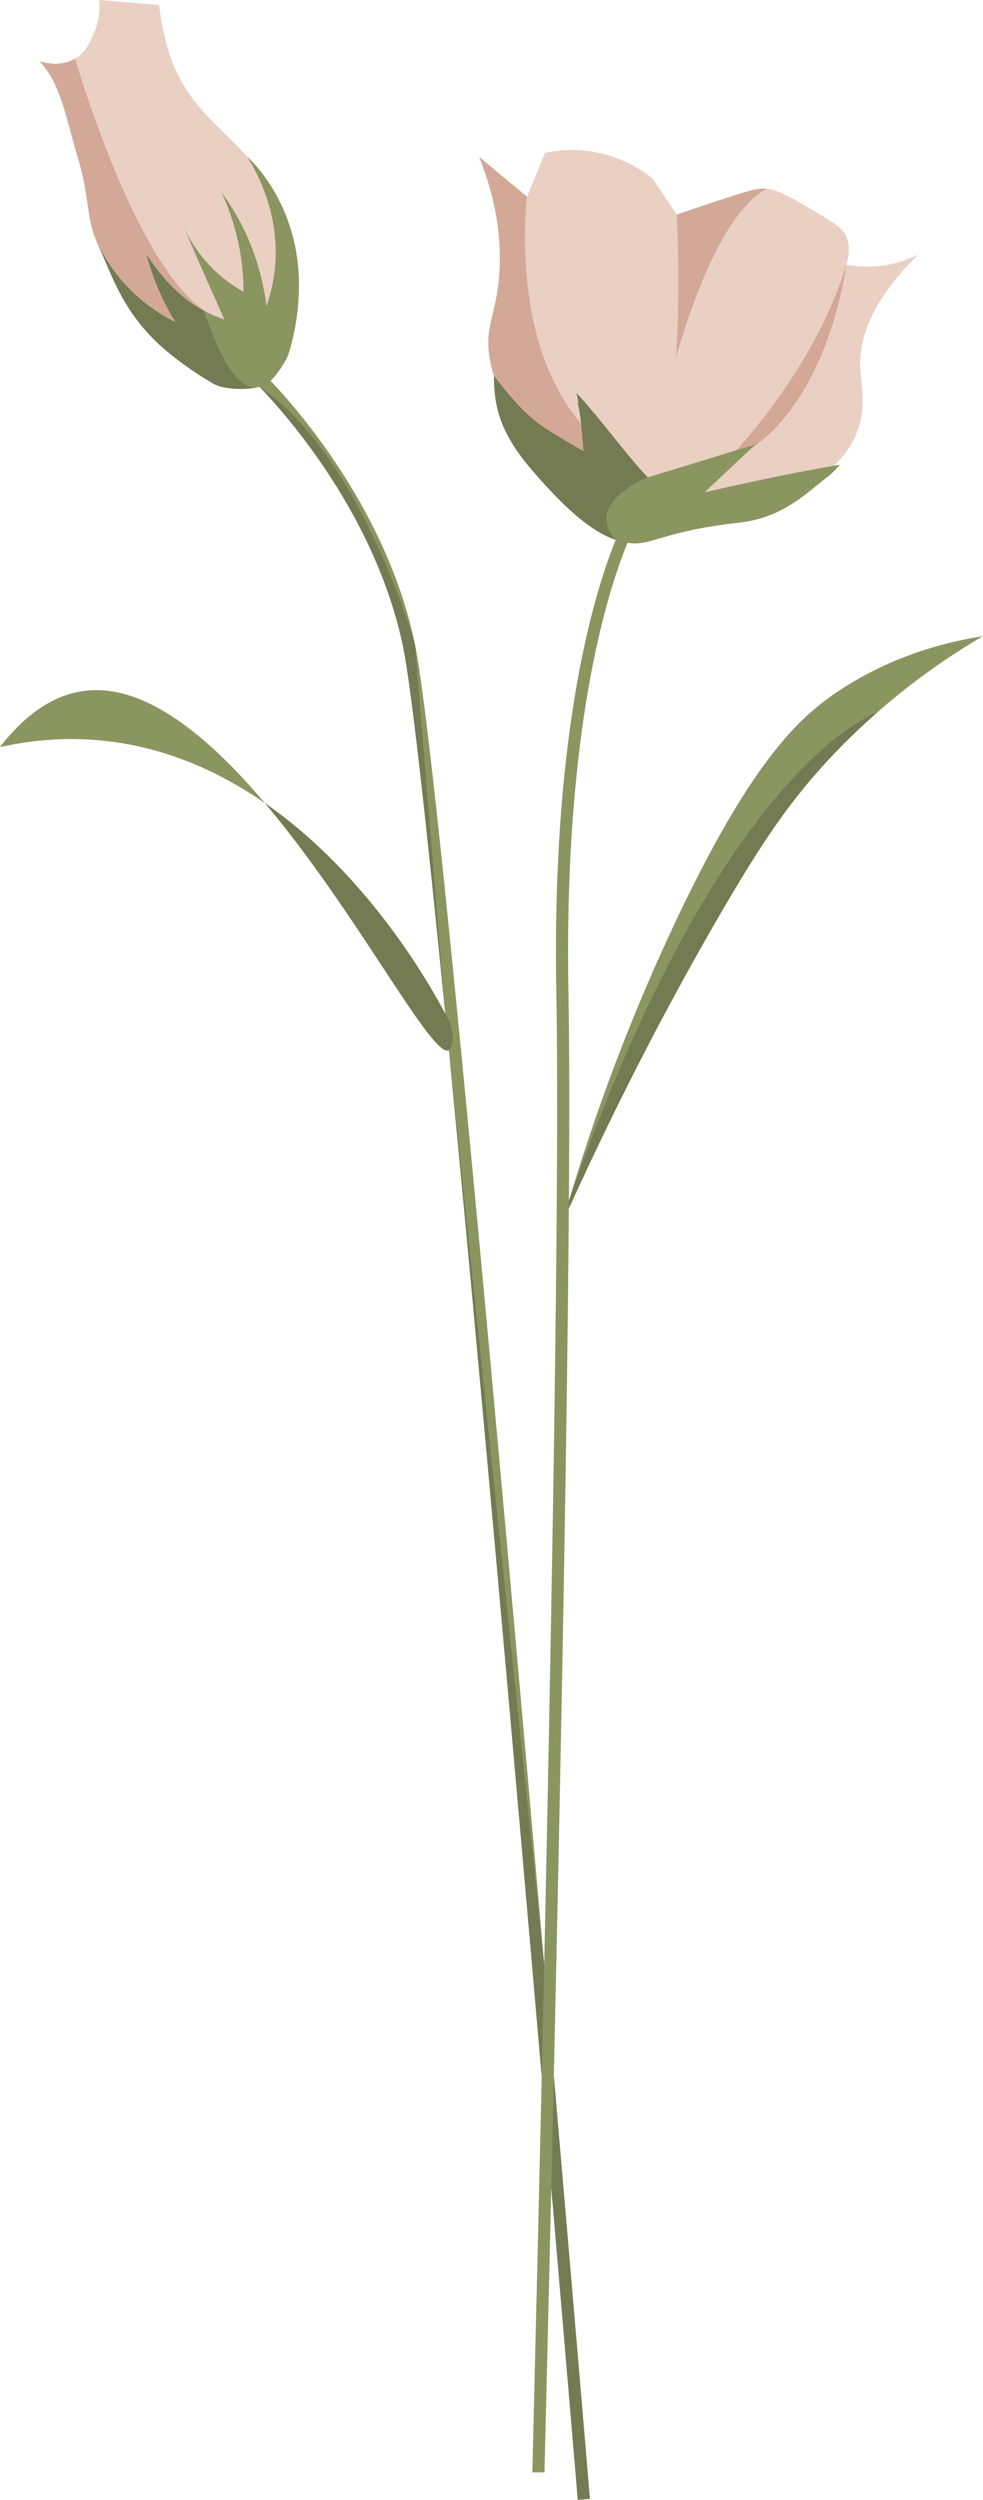
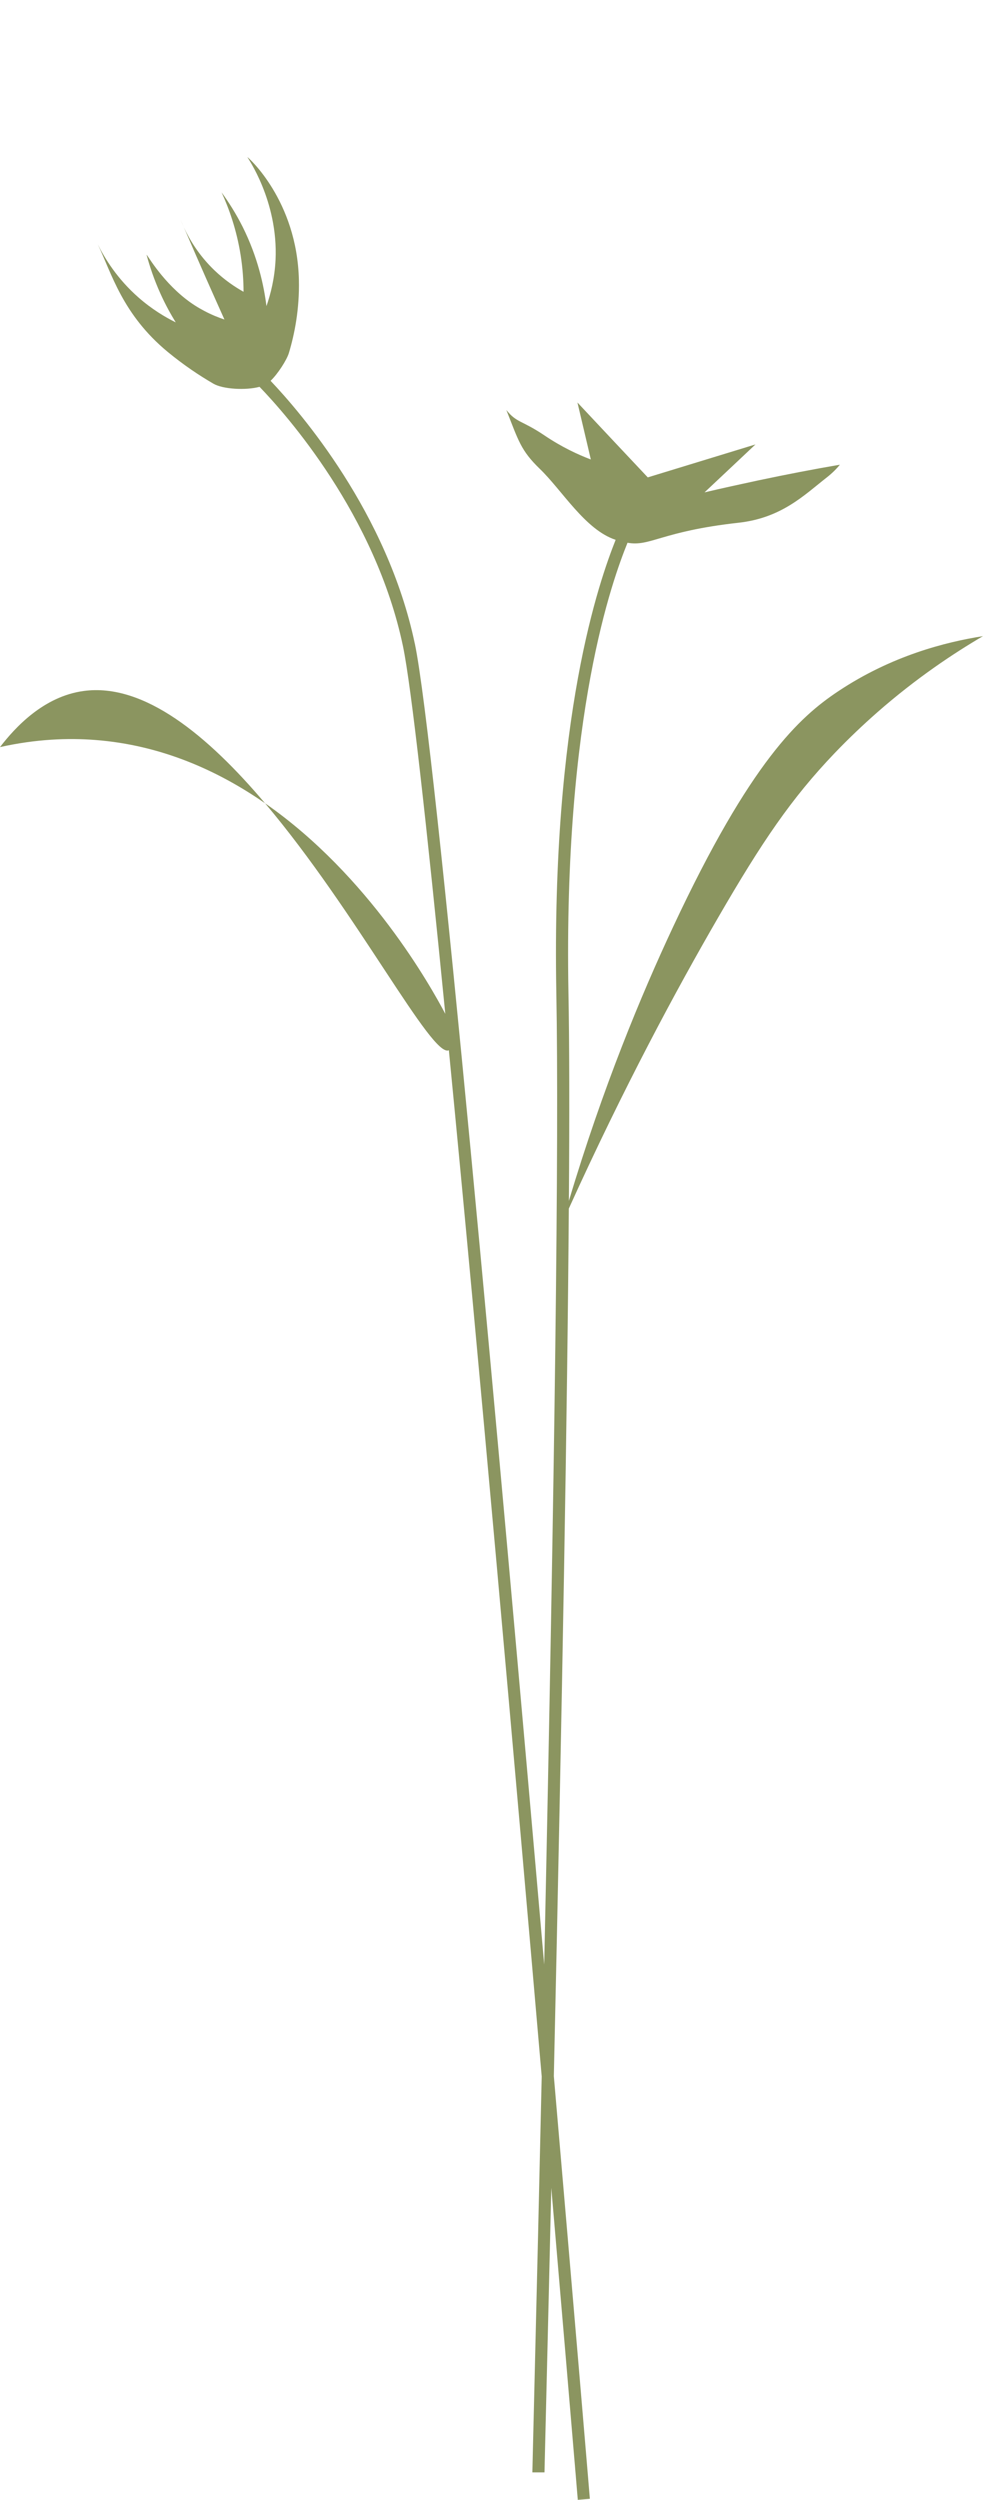
<svg xmlns="http://www.w3.org/2000/svg" height="411.9" preserveAspectRatio="xMidYMid meet" version="1.0" viewBox="0.0 0.0 162.1 411.9" width="162.1" zoomAndPan="magnify">
  <g id="change1_1">
-     <path d="M141.86,60.38c0.11,3.21,1.23,7.28-0.99,11.86c-0.19,0.43-0.86,1.72-2.09,3.17h-0.02 c-0.56,0.69-1.27,1.4-2.15,2.08c-3.77,2.95-7.36,2.85-14.49,3.62c-13.75,1.53-13.43,3.4-18.1,2.3c-2.31-0.54-4.27-1.43-6.05-2.56 c-2.58-1.62-4.78-3.75-7.1-5.98c-3.12-3.01-6.95-6.7-8.96-11.75l-0.02-0.03c-0.54-1.29-0.92-2.69-1.16-4.17 c-0.82-5.12,1.03-6.76,1.57-13.35c0.39-4.64,0.07-11.32-3.28-19.7c0-0.01,0-0.03-0.01-0.04c2.64,2.2,5.27,4.4,7.9,6.59 c0.99-2.41,1.98-4.82,2.97-7.23c1.81-0.39,5.01-0.84,8.89,0c4.39,0.95,7.4,3.06,8.87,4.26c1.33,1.98,2.64,3.96,3.96,5.92 c3.89-1.36,7.25-2.45,9.85-3.27c2.5-0.8,3.51-1.1,4.96-0.99c1.07,0.06,2.17,0.32,7.23,3.29c4.8,2.8,5.49,3.55,5.92,4.61 c0.73,1.74,0.34,3.53,0,4.6c1.57,0.28,4.02,0.54,6.91,0c2.06-0.38,3.74-1.05,4.93-1.65C143.37,49.86,141.73,56.06,141.86,60.38z M40.79,25.88C36.6,20.9,30.48,17.37,27.72,8.19c-0.91-3.02-1.29-5.61-1.47-7.35C22.96,0.56,19.67,0.28,16.38,0 c0.09,1.29,0.04,3.5-1.05,5.88c-0.57,1.25-1.27,2.79-2.94,3.78c-2.49,1.48-5.28,0.61-5.88,0.42c3.41,3.64,7.91,9.49,10.29,17.63 c1.82,6.23,1.1,9.35,2.31,13.86c1.58,5.87,6.33,13.68,21,21c0.52-0.21,1.03-0.41,1.55-0.62c0.88-0.35,1.77-0.71,2.65-1.06 c4.39-14.3,4.17-21.68,1.2-27.06C44.42,31.86,42.24,27.61,40.79,25.88z" fill="#e9d0c3" />
-   </g>
+     </g>
  <g id="change2_1">
-     <path d="M41.66,61.95c-0.52,0.21-1.03,0.41-1.55,0.62c-14.67-7.32-20.09-13.84-23.98-22.3 c-1.95-4.24-1.34-7.58-3.16-13.81c-2.38-8.14-3.05-12.74-6.46-16.38c0.6,0.19,3.39,1.06,5.88-0.42c0,0,11.52,40.18,24.62,42.99 C42.29,53.78,42.86,57.69,41.66,61.95z M119.65,76.17c16.74-6.68,19.92-32.56,19.92-32.56C134.11,61.58,120.06,75.64,119.65,76.17z M100.58,74.14C83.13,61.67,86.91,32.42,86.91,32.42l-7.89-6.55c3.35,8.38,3.67,15.06,3.28,19.7c-0.54,6.59-2.39,8.23-1.57,13.35 c0.24,1.48,0.62,2.88,1.16,4.17l0.02,0.03c2.01,5.05,5.84,8.74,8.96,11.75c2.32,2.23,4.52,4.36,7.1,5.98 C105.37,80.32,102.14,75.26,100.58,74.14z M126.41,31.11c-1.45-0.11-2.46,0.19-4.96,0.99c-2.6,0.82-5.96,1.91-9.85,3.27 c0,0,0.64,11.89-0.11,23.41C114.81,47.42,119.84,34.74,126.41,31.11z" fill="#d3a897" />
-   </g>
+     </g>
  <g id="change3_1">
    <path d="M138.15,113.95c-6.27,4.19-14.35,11.43-27.14,38.74c-5.26,11.22-11.59,26.43-17.2,45.19 c0.11-14.71,0.08-26.17-0.07-34.34c-0.83-46.1,7.29-68.03,9.74-74.11c3.74,0.68,5.57-1.88,18.26-3.29 c7.13-0.78,10.84-4.53,14.61-7.48c0.88-0.69,1.59-1.4,2.15-2.09c-4.39,0.75-8.84,1.61-13.43,2.58c-3.01,0.65-5.98,1.29-8.89,1.98 c2.8-2.62,5.6-5.27,8.4-7.9c-5.92,1.81-11.84,3.62-17.76,5.43c-3.88-4.12-7.75-8.23-11.6-12.34c0.73,3.12,1.48,6.24,2.21,9.39 c-2.17-0.82-4.84-2.07-7.64-3.96c-3.77-2.54-4.57-2.04-6.29-4.19c2,5.06,2.38,6.66,5.5,9.68c3.69,3.54,7.49,10.06,12.52,11.71 c-2.68,6.77-10.61,28.96-9.78,74.62c0.45,24.4-0.23,78.14-2,160.14c-7.36-84.39-17.91-201.32-21.33-217.65c0,0,0-0.01-0.01-0.02 c-4.52-21.52-18.83-38.08-23.78-43.29c1.18-1.12,2.67-3.43,3.02-4.59c0.93-3.1,1.76-7.21,1.65-12.02 c-0.3-13.13-8.42-20.26-8.5-20.26c-0.04,0.02,5.1,7.19,4.65,16.92c-0.15,3.09-0.82,5.68-1.5,7.64c-0.43-3.44-1.44-8.09-3.93-13.07 c-1.11-2.2-2.31-4.08-3.47-5.67c1.21,2.63,2.48,6.14,3.15,10.4c0.34,2.18,0.47,4.2,0.47,5.98c-1.41-0.79-3.11-1.92-4.8-3.54 c-2.56-2.46-4.11-5.07-5.04-7.09c1.21,2.82,2.44,5.65,3.7,8.5c1,2.25,1.99,4.48,2.99,6.7c-0.95-0.32-2.12-0.77-3.38-1.45 c-0.96-0.5-1.98-1.14-3-1.94c-4.26-3.33-6.58-7.72-6.45-7.24c0.51,1.89,1.23,4.05,2.28,6.37c0.81,1.8,1.68,3.37,2.52,4.73 c-1.76-0.87-3.94-2.17-6.14-4.1c-3.5-3.07-5.54-6.41-6.71-8.75c2.28,4.78,4.06,11.55,11.53,17.72c2.61,2.15,5.18,3.87,7.56,5.25 c1.56,0.89,5.29,1.11,7.58,0.5c4.38,4.54,19.11,21.09,23.65,42.73c1.38,6.6,3.94,29.75,6.98,60.58 c-2.37-4.48-12.54-22.75-29.7-34.68h-0.01c15.15,17.92,27.51,42.07,30.3,40.68c4.91,50.33,10.93,118.47,15.31,169.09 c-0.38,17.02-0.81,35.13-1.28,54.34c-0.16,6.8-0.26,10.54-0.26,10.9h2c0-0.33,0.11-4.52,0.26-10.85 c0.31-12.48,0.59-24.49,0.86-36.04l0.24,2.8c0.12,1.38,0.24,2.74,0.35,4.08c1.34,15.62,2.4,28.14,3.05,35.88 c0.06,0.66,0.11,1.29,0.16,1.89l0.05,0.58c0.03,0.37,0.07,0.74,0.09,1.08c0.06,0.7,0.12,1.32,0.16,1.88 c0.05,0.55,0.09,1.03,0.12,1.44l0.15,1.78l1.99-0.17c-0.07-0.89-2.5-29.84-5.94-69.64c1.41-62.76,2.24-110.54,2.47-142.95 c9.06-19.98,17.73-36.06,24.61-47.93c7.24-12.5,12.1-19.67,19.25-27.14c2.35-2.45,4.7-4.67,7-6.69l0.01-0.01 c6.48-5.68,12.63-9.74,17.42-12.55C155.98,105.78,147.03,108.02,138.15,113.95z M29.78,36.22c0.15,0.37,0.34,0.79,0.54,1.23 C30.14,37.04,29.96,36.63,29.78,36.22z M13.82,113.85C7.19,114.74,2.49,119.86,0,123.1c5.97-1.33,11.26-1.52,15.74-1.17 c10.74,0.83,20.09,4.96,27.97,10.43C34.29,121.23,23.78,112.51,13.82,113.85z" fill="#8b9560" />
  </g>
  <g id="change4_1">
-     <path d="M68.41,106.06l5.02,60.99c-3.04-30.83-5.6-53.98-6.98-60.58C61.91,84.83,47.18,68.28,42.8,63.74 c16.43,11.01,25.33,41.35,25.6,42.3C68.41,106.05,68.41,106.06,68.41,106.06z M33.63,51.2c-0.96-0.5-1.98-1.14-3-1.94 c-4.26-3.33-6.58-7.72-6.45-7.24c0.51,1.89,1.23,4.05,2.28,6.37c0.81,1.8,1.68,3.37,2.52,4.73c-1.76-0.87-3.94-2.17-6.14-4.1 c-3.5-3.07-5.54-6.41-6.71-8.75c2.28,4.78,4.06,11.55,11.53,17.72c2.61,2.15,5.18,3.87,7.56,5.25c1.56,0.89,5.29,1.11,7.58,0.5 C39.15,64.76,35.95,58.18,33.63,51.2z M73.43,167.05c-2.37-4.48-12.54-22.75-29.7-34.68h-0.01c15.15,17.92,27.51,42.07,30.3,40.68 C75.77,170.6,73.43,167.05,73.43,167.05z M93.81,197.88l-0.01,1.26c9.06-19.98,17.73-36.06,24.61-47.93 c7.24-12.5,12.1-19.67,19.25-27.14c2.35-2.45,4.7-4.67,7-6.69C144.04,117.58,118.71,126.55,93.81,197.88z M89.33,342.14l0.41-18.43 L74.02,173.05C78.93,223.38,84.95,291.52,89.33,342.14z M90.91,360.49l0.24,2.8l0.35,4.08l3.05,35.88l0.16,1.89l0.05,0.58l0.09,1.08 l0.16,1.88l0.12,1.44l0.15,1.78l1.99-0.17c-0.07-0.89-2.5-29.84-5.94-69.64L90.91,360.49z M101.52,88.95 c-5.38-6.18,5.3-10.29,5.3-10.29c-3.88-4.12-7.91-9.8-11.76-13.91c0.73,3.12,1.16,9.58,1.16,9.58s-3.75-2.05-6.55-3.94 c-3.77-2.54-6.5-6.32-8.22-8.47c0,5.05,0.99,9.44,6.35,15.63C91.15,81.43,96.49,87.3,101.52,88.95z" fill="#747a52" />
-   </g>
+     </g>
</svg>